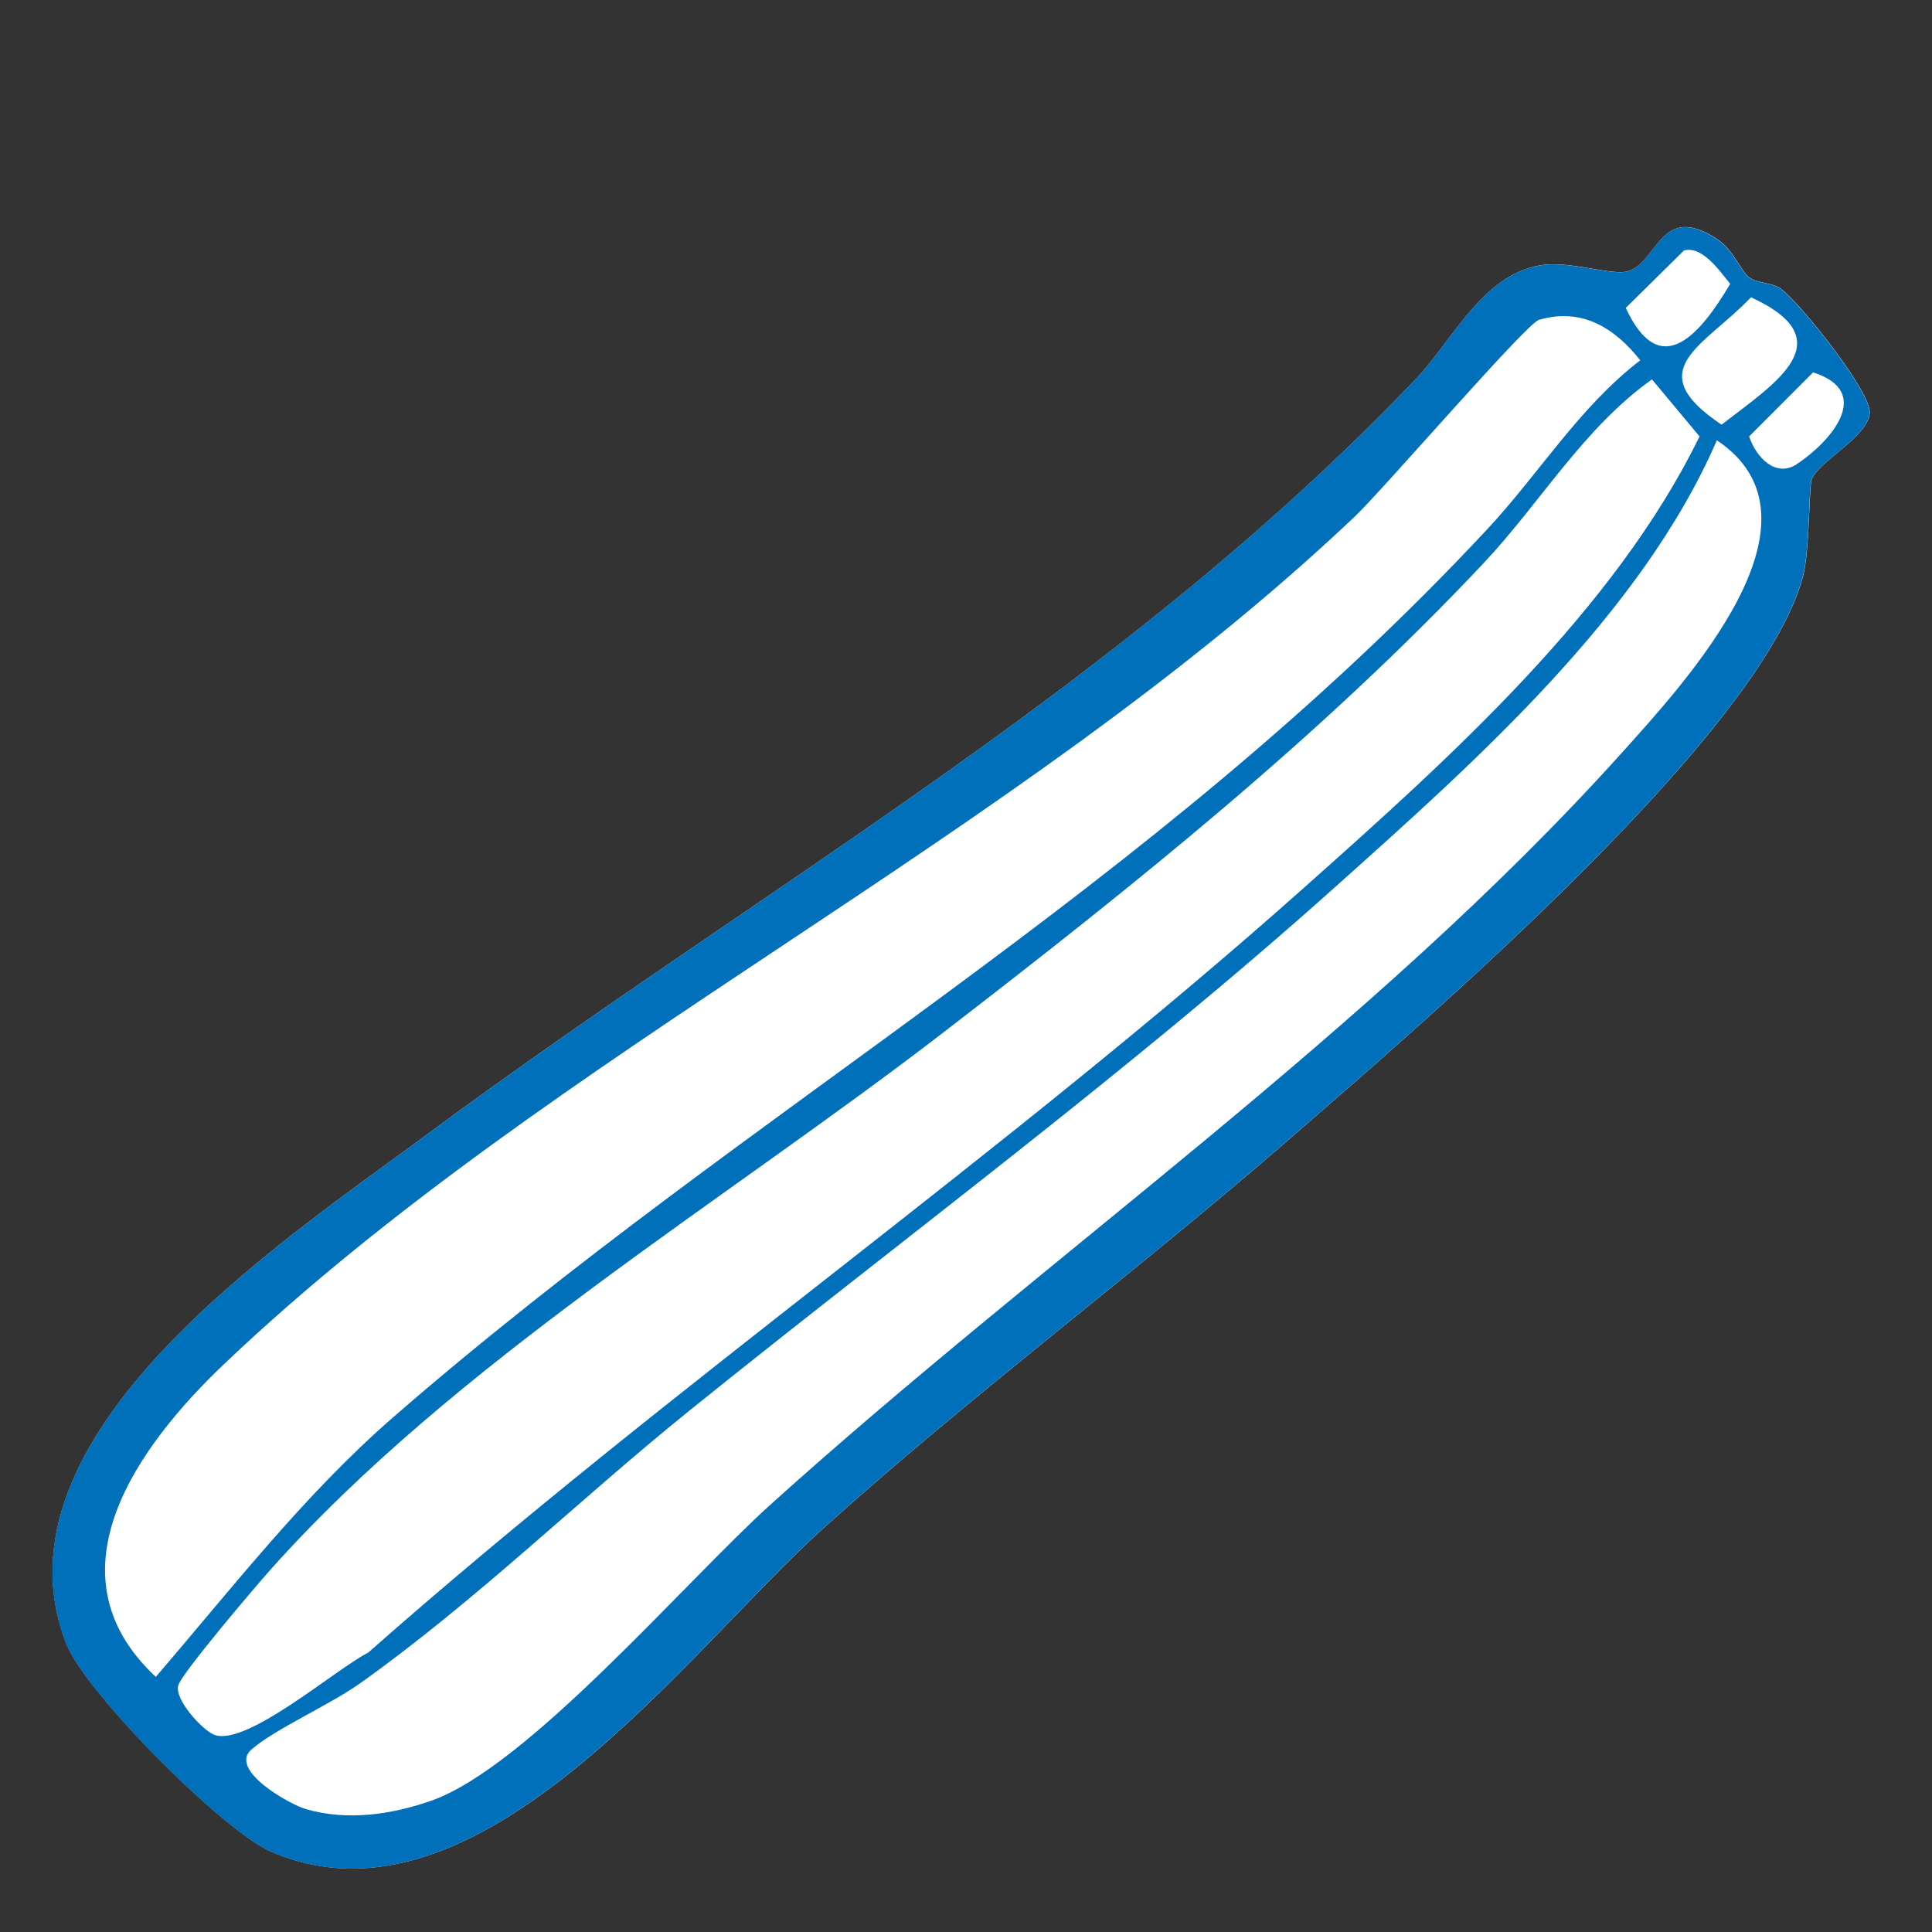
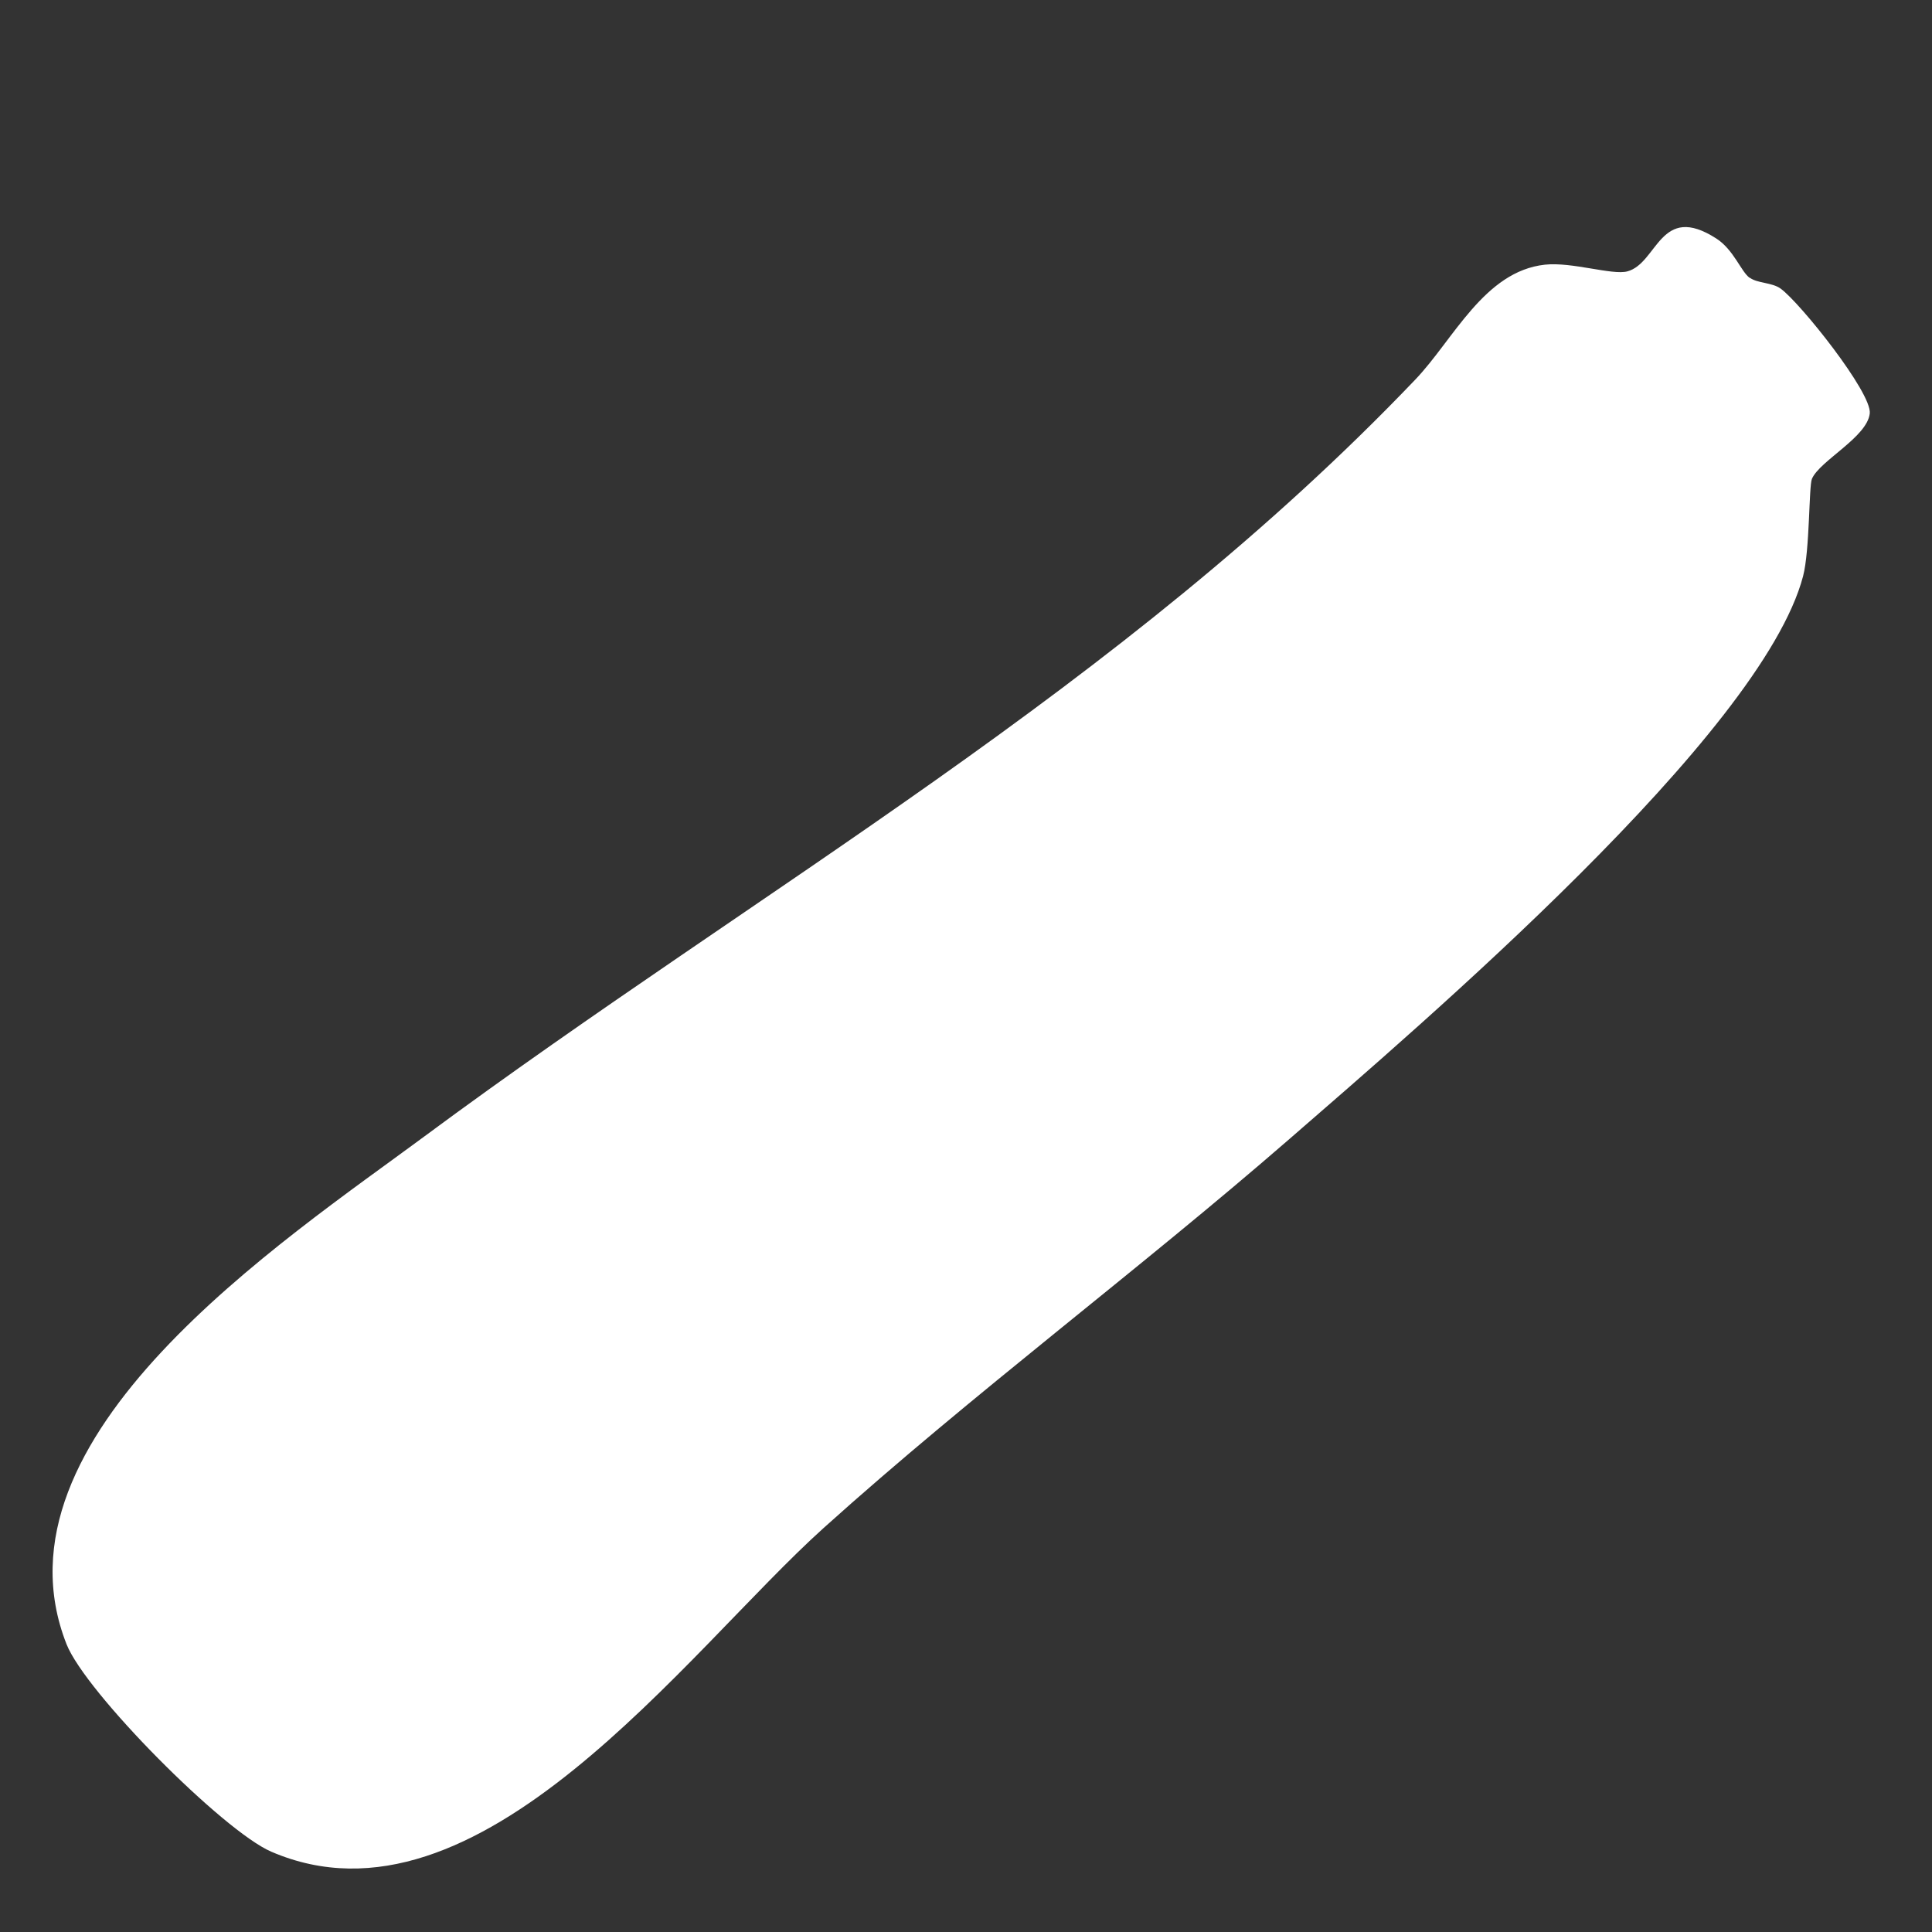
<svg xmlns="http://www.w3.org/2000/svg" id="Calque_1" version="1.1" viewBox="0 0 198.4 198.4">
  <rect x="0" y="0" width="198.4" height="198.4" fill="#333333" stroke="none" />
  <defs>
    <style>
      .st0 {
        fill: #fff;
      }

      .st1 {
        fill: #0070ba;
      }
    </style>
  </defs>
  <path class="st0" d="M179.67,28.53c-.88-.64-1.63-2.88-3.41-4.03-5.81-3.75-6.02,2.54-9.15,3.37-1.55.41-5.68-.99-8.46-.69-6.23.68-9.38,7.68-13.3,11.79-30.28,31.7-67.04,52.01-101.77,77.73-14.53,10.76-45.14,30.81-36.75,52.14,1.96,4.97,16.1,19.19,21.02,21.31,21.3,9.19,42.59-20.51,56.73-33.24,15.42-13.87,32.19-26.35,47.84-39.95,13.49-11.73,48.48-41.58,52.74-57.79.7-2.68.59-9.26.91-10,.81-1.87,5.68-4.28,5.94-6.72.22-2.13-7.14-11.35-9.15-12.81-.9-.65-2.37-.53-3.17-1.12Z" />
-   <path class="st1" d="M179.67,28.53c.8.59,2.27.47,3.17,1.12,2.01,1.46,9.38,10.68,9.15,12.81-.26,2.44-5.13,4.86-5.94,6.72-.32.74-.2,7.33-.91,10-4.25,16.2-39.25,46.06-52.74,57.79-15.65,13.6-32.42,26.08-47.84,39.95-14.14,12.73-35.43,42.43-56.73,33.24-4.91-2.12-19.06-16.34-21.02-21.31-8.39-21.33,22.22-41.38,36.75-52.14,34.73-25.72,71.49-46.04,101.77-77.73,3.92-4.1,7.07-11.11,13.3-11.79,2.78-.3,6.91,1.1,8.46.69,3.13-.83,3.34-7.12,9.15-3.37,1.78,1.15,2.53,3.38,3.41,4.03ZM172.93,25.72l-5.98,5.9c3.6,7.77,7.77,2.5,10.73-2.47-1.11-1.35-2.86-3.93-4.75-3.43ZM179.81,30.53c-4.78,5.04-11.51,7.4-3.02,13.08,5.37-4.17,12.72-8.64,3.02-13.08ZM158.03,32.85c-1.33.4-15.93,17.37-18.95,20.24-35.1,33.23-82.13,54.71-116.05,86.97-8.75,8.32-18.48,21.48-7.03,32.14,7.8-9.07,15.25-18.71,24.32-26.61,37.04-32.23,77.77-54.03,112.48-91.32,5.29-5.69,9.38-12.46,15.64-17.27-2.6-3.3-6.01-5.46-10.4-4.15ZM186.2,38.23l-6.58,6.59c.69,2.08,2.7,4.31,4.92,2.83,3.51-2.35,7.9-7.4,1.66-9.41ZM169.63,38.97c-7.02,5-11.41,12.61-17.23,18.81-16.71,17.79-36.05,33.23-55.35,48.11-22.71,17.51-50.31,34.03-69.3,55.33-1.55,1.74-8.98,10.48-9.43,11.81-.48,1.42,2.37,4.53,3.59,5.08,3.2,1.45,12.61-6.75,15.9-8.4,31.01-27.38,65.32-51.12,96.18-78.62,14.81-13.19,31.8-28.38,40.54-46.27l-4.88-5.85ZM176.3,45.23c-7.75,17.87-24.77,32.95-39.19,45.86-21.12,18.91-44.16,35.92-66.23,53.7-11.4,9.19-21.94,19.55-33.87,28.05-3.13,2.23-8.84,4.75-11.2,6.83s3.9,5.62,5.6,6.11c4.27,1.24,8.85.56,12.95-.89,9.88-3.52,26.06-22.52,34.72-30.34,28.49-25.71,61.74-48.66,87.42-77.19,6.6-7.34,22.03-23.99,9.8-32.15Z" />
</svg>